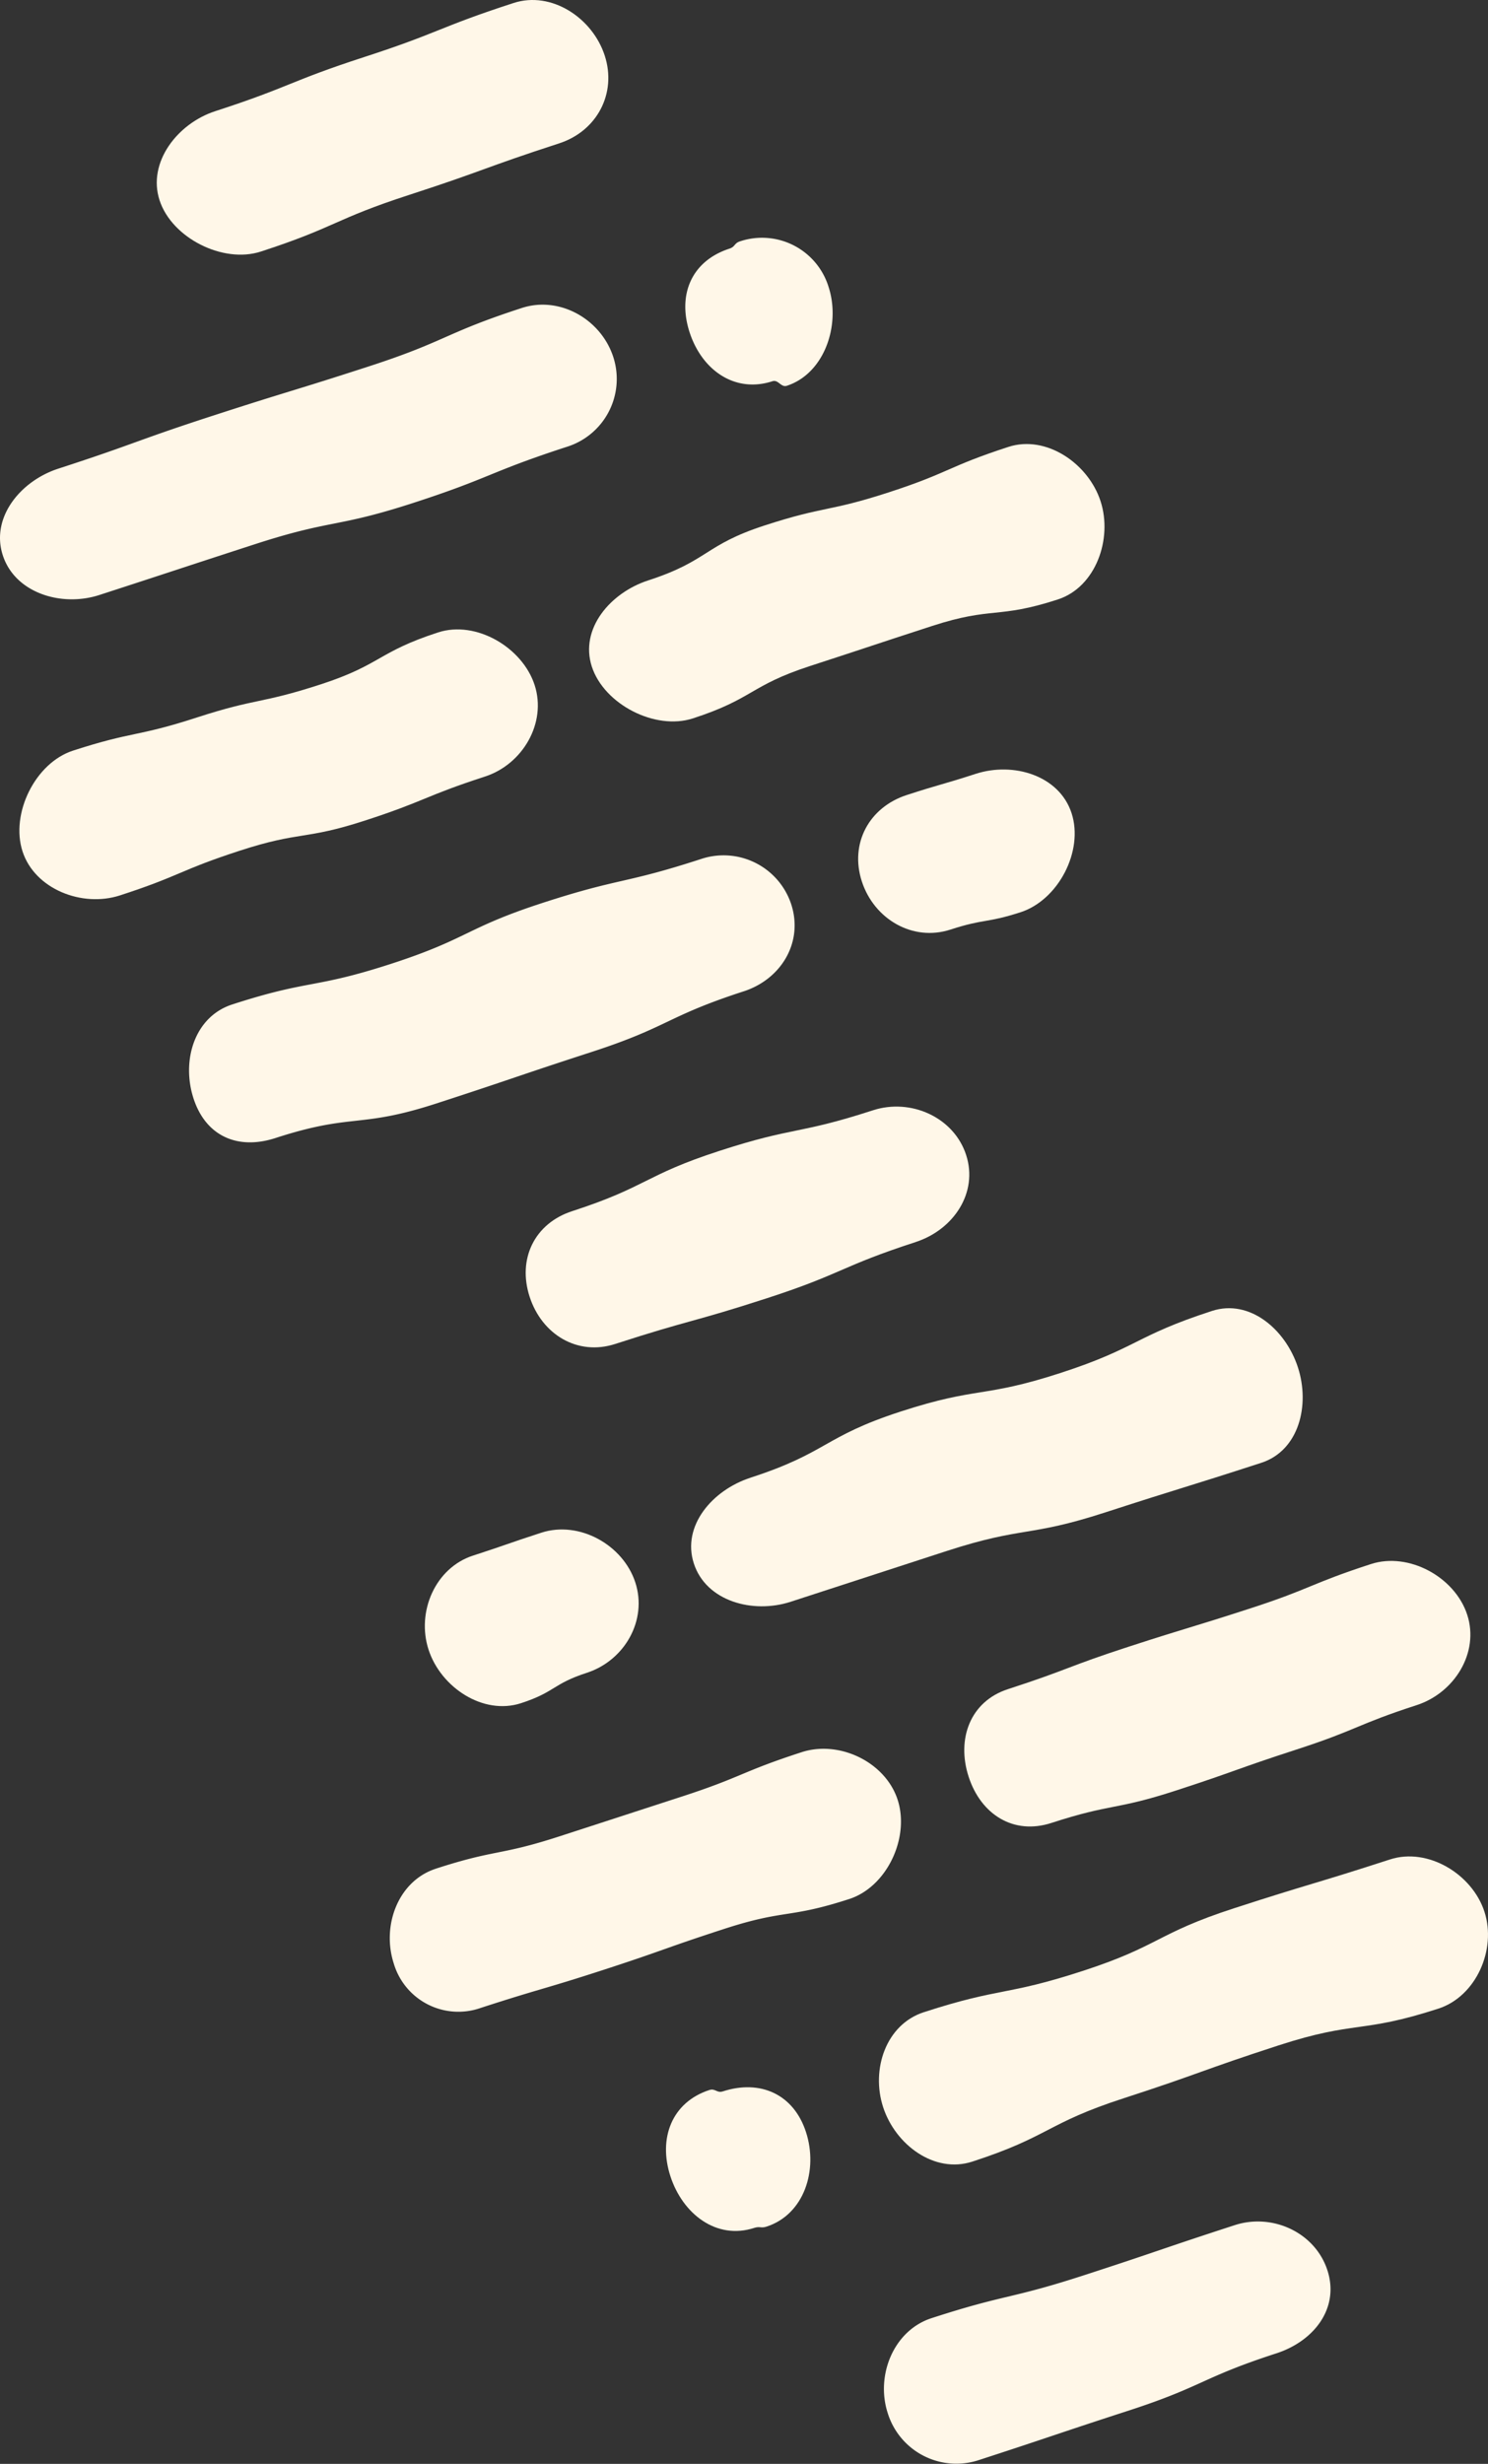
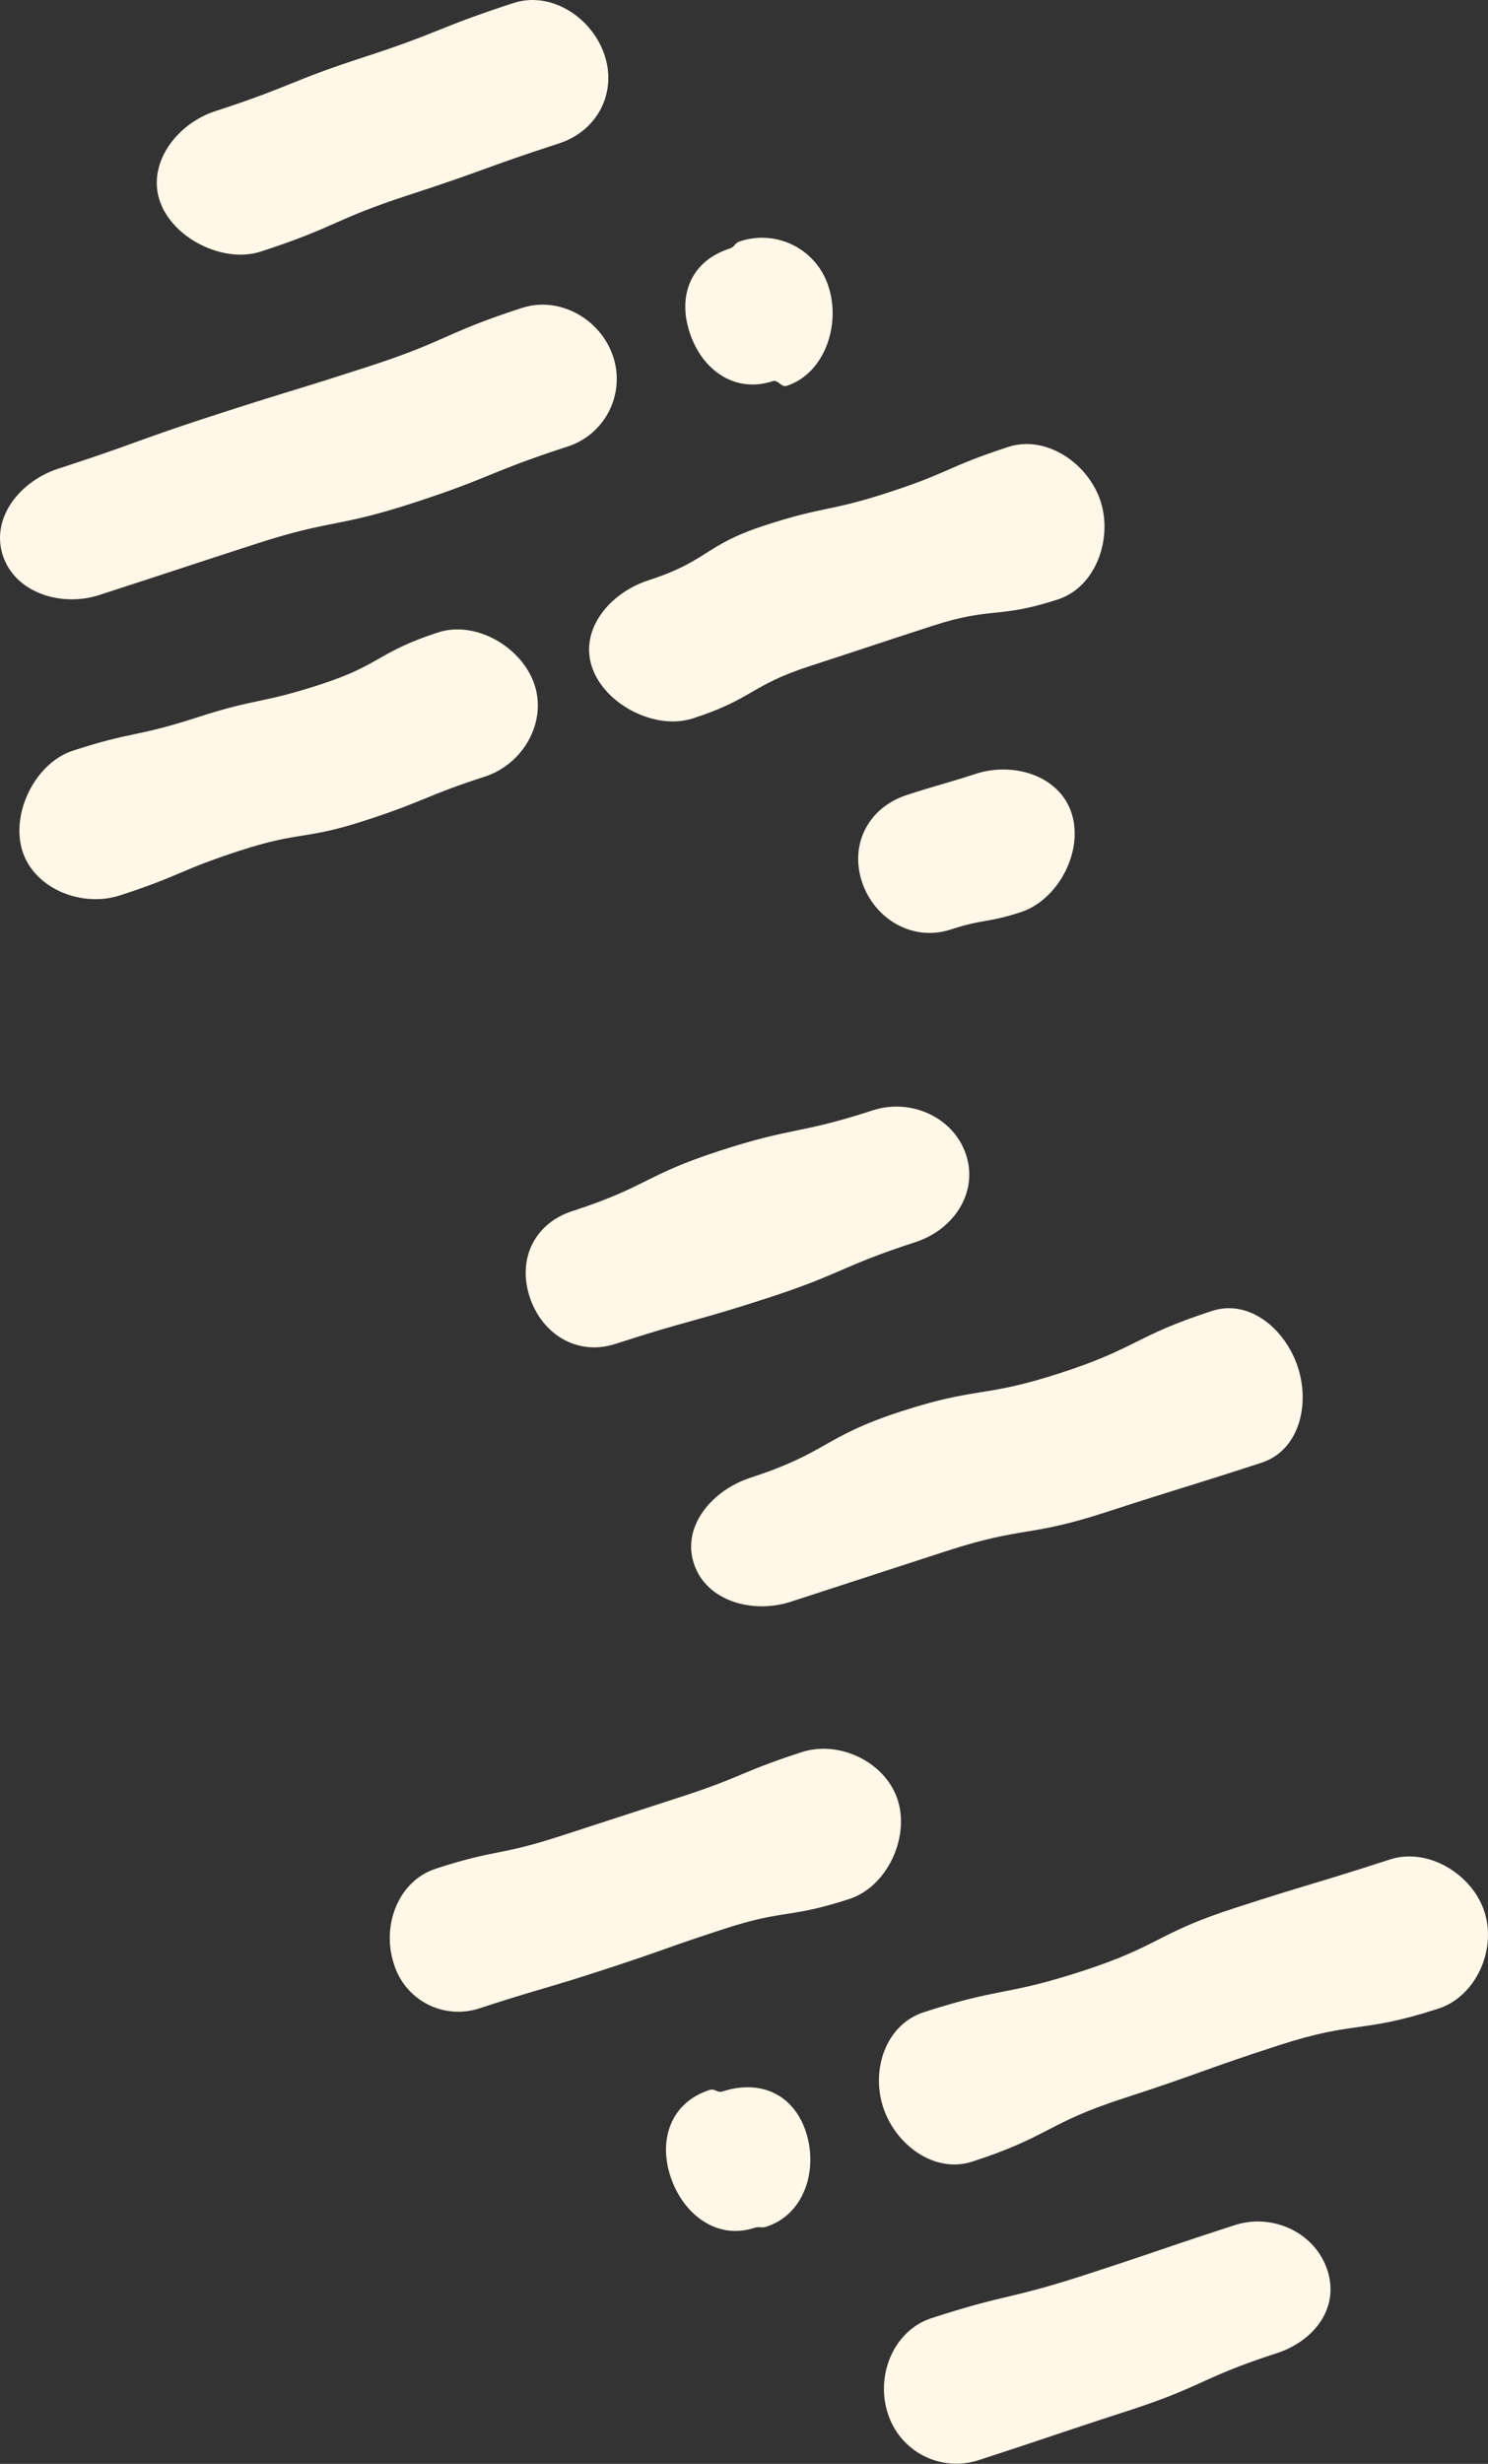
<svg xmlns="http://www.w3.org/2000/svg" width="344.644" height="570.429" viewBox="0 0 344.644 570.429">
  <rect x="0" y="0" width="344.644" height="570.429" fill="#333333" stroke="none" />
  <defs>
    <clipPath id="clip-path">
      <rect id="Rettangolo_28" data-name="Rettangolo 28" width="344.644" height="570.429" fill="#fff7e8" />
    </clipPath>
  </defs>
  <g id="Raggruppa_58" data-name="Raggruppa 58" clip-path="url(#clip-path)" style="mix-blend-mode: multiply;isolation: isolate">
    <path id="Tracciato_112" data-name="Tracciato 112" d="M131.318,65.381c-18.011,5.848-17.585,7.155-35.6,13s-18.7,3.722-36.717,9.57S41.01,93.855,23,99.7c-8.747,2.84-19.511-.447-22.352-9.194S4.751,73.288,13.5,70.448C31.509,64.6,31.323,64.022,49.331,58.176s18.106-5.566,36.119-11.414,17.42-7.674,35.433-13.522c8.747-2.84,18.324,2.612,21.164,11.359a16.458,16.458,0,0,1-10.73,20.782" transform="translate(0 38.056)" fill="#fff7e8" />
    <path id="Tracciato_113" data-name="Tracciato 113" d="M109.925,33.19c-17.47,5.672-17.277,6.263-34.747,11.933s-16.892,7.448-34.363,13.12C32.068,61.082,20.2,55.1,17.362,46.35s4.154-17.77,12.9-20.61c17.47-5.67,17.077-6.877,34.547-12.547S81.905,6.363,99.373.691c8.749-2.84,18.265,3.433,21.105,12.182S118.672,30.35,109.925,33.19" transform="translate(19.589 0)" fill="#fff7e8" />
    <path id="Tracciato_114" data-name="Tracciato 114" d="M146.407,149.332c-17.47,5.672-16.934,7.318-34.4,12.99s-17.709,4.932-35.179,10.6c-8.747,2.84-17.005-2.176-19.846-10.923s1.118-16.982,9.865-19.822c17.47-5.67,16.623-8.278,34.091-13.95s18.1-3.724,35.57-9.4c8.749-2.84,18.734,1.6,21.574,10.345s-2.925,17.312-11.672,20.152" transform="translate(65.688 138.22)" fill="#fff7e8" />
    <path id="Tracciato_115" data-name="Tracciato 115" d="M109.91,101.17c-14.089,4.573-13.746,5.629-27.833,10.2s-14.814,2.371-28.912,6.949-13.7,5.787-27.8,10.365C16.613,131.528,5.636,127.25,2.8,118.5S5.732,98.01,14.481,95.17C28.568,90.6,29.05,92.08,43.139,87.507s14.58-3.088,28.677-7.666,13.16-7.47,27.257-12.048c8.747-2.84,19.5,3.453,22.337,12.2s-2.754,18.337-11.5,21.177" transform="translate(2.42 78.615)" fill="#fff7e8" />
    <path id="Tracciato_116" data-name="Tracciato 116" d="M171.421,83.318c-14.089,4.573-15.062,1.572-29.151,6.145S128.2,94.118,114.1,98.7s-13.123,7.579-27.22,12.156c-8.747,2.84-20.575-3.257-23.416-12s4.3-17.1,13.044-19.941c14.089-4.573,12.923-8.165,27.01-12.738s14.591-3.064,28.688-7.642S145.858,52.58,159.955,48c8.749-2.84,18.51,3.835,21.348,12.582s-1.136,19.891-9.883,22.732" transform="translate(73.608 55.463)" fill="#fff7e8" />
    <path id="Tracciato_117" data-name="Tracciato 117" d="M129.15,115.083c-7.939,2.578-8.308,1.442-16.245,4.02-8.747,2.84-17.689-2.421-20.528-11.168s1.668-17.147,10.413-19.987c7.937-2.578,8.022-2.328,15.957-4.9,8.747-2.84,19.379.367,22.219,9.116s-3.068,20.082-11.815,22.923" transform="translate(107.232 96.111)" fill="#fff7e8" />
    <path id="Tracciato_118" data-name="Tracciato 118" d="M96.6,59.617c-1.342.436-1.967-1.494-3.309-1.058-8.747,2.84-16.367-2.593-19.207-11.342s.493-16.515,9.242-19.355c1.34-.436,1.077-1.244,2.419-1.681a16.124,16.124,0,0,1,20.545,10.58c2.84,8.747-.942,20.015-9.689,22.856" transform="translate(85.631 29.701)" fill="#fff7e8" />
-     <path id="Tracciato_119" data-name="Tracciato 119" d="M148.625,122.661c-18.011,5.848-17.246,8.2-35.255,14.05s-17.941,6.072-35.954,11.922-19.216,2.143-37.229,7.991c-8.747,2.84-16.152-.426-18.992-9.173s.208-18.906,8.955-21.746c18.011-5.846,18.753-3.555,36.764-9.4s17.216-8.3,35.229-14.148,18.53-4.263,36.543-10.111a16.49,16.49,0,0,1,20.949,10.463c2.84,8.747-2.263,17.314-11.01,20.154" transform="translate(23.624 106.848)" fill="#fff7e8" />
    <path id="Tracciato_120" data-name="Tracciato 120" d="M104.132,233.986c18.011-5.848,18.714-3.681,36.723-9.529s17.094-8.68,35.107-14.528,18.137-5.464,36.15-11.312c8.749-2.84,19.04,3.362,21.88,12.109s-1.92,19.587-10.667,22.428c-18.011,5.846-19.04,2.673-37.051,8.521s-17.839,6.384-35.852,12.232-17.049,8.821-35.062,14.669c-8.747,2.84-17.809-3.883-20.649-12.63s.673-19.12,9.42-21.961" transform="translate(109.83 231.874)" fill="#fff7e8" />
    <path id="Tracciato_121" data-name="Tracciato 121" d="M185.173,267.367c-17.47,5.672-16.838,7.613-34.308,13.286s-17.414,5.841-34.882,11.514A16.634,16.634,0,0,1,95.158,281.2c-2.838-8.747,1.381-19.134,10.13-21.974,17.468-5.672,17.917-4.287,35.388-9.959s17.392-5.911,34.86-11.583c8.749-2.84,18.619,1.707,21.459,10.454s-3.075,16.389-11.822,19.229" transform="translate(110.453 277.47)" fill="#fff7e8" />
-     <path id="Tracciato_122" data-name="Tracciato 122" d="M112.961,196.1c14.089-4.573,13.867-5.251,27.956-9.826s14.178-4.328,28.276-8.906,13.748-5.655,27.846-10.23c8.749-2.84,19.461,3,22.3,11.748s-2.949,18.069-11.7,20.91c-14.089,4.573-13.724,5.7-27.813,10.269s-13.97,4.969-28.067,9.546-14.645,2.89-28.743,7.468c-8.749,2.84-16.319-1.954-19.16-10.7s.354-17.438,9.1-20.278" transform="translate(120.495 194.966)" fill="#fff7e8" />
    <path id="Tracciato_123" data-name="Tracciato 123" d="M52.237,214.2c14.089-4.573,14.619-2.936,28.708-7.509s14.1-4.584,28.193-9.162,13.726-5.722,27.824-10.3c8.747-2.84,19.407,2.276,22.245,11.023S156.745,218.38,148,221.221c-14.087,4.573-14.816,2.326-28.906,6.9s-13.978,4.942-28.076,9.52-14.221,4.2-28.319,8.773A15.6,15.6,0,0,1,42.5,236.15c-2.84-8.749.995-19.105,9.742-21.946" transform="translate(48.703 218.431)" fill="#fff7e8" />
-     <path id="Tracciato_124" data-name="Tracciato 124" d="M56.477,169.112c7.937-2.578,7.887-2.73,15.826-5.307,8.747-2.84,18.923,2.786,21.763,11.533S91.582,193.4,82.835,196.243c-7.939,2.578-7.325,4.467-15.264,7.042-8.747,2.84-18.56-3.65-21.4-12.4s1.557-18.936,10.3-21.776" transform="translate(53.087 191.035)" fill="#fff7e8" />
    <path id="Tracciato_125" data-name="Tracciato 125" d="M81.1,223.166c1.342-.436,1.731.762,3.073.328,8.747-2.84,16.452.675,19.292,9.425s-.384,19.034-9.131,21.874c-1.342.434-1.524-.132-2.866.3-8.749,2.84-16.578-3.231-19.416-11.978s.3-17.112,9.049-19.952" transform="translate(83.217 260.703)" fill="#fff7e8" />
    <path id="Tracciato_126" data-name="Tracciato 126" d="M87.43,178.725c18.011-5.848,16.829-9.488,34.838-15.335s18.921-3.055,36.934-8.9,17.14-8.536,35.153-14.384c8.747-2.84,17.055,4.306,19.9,13.053s.267,19.268-8.48,22.109c-18.011,5.848-18.085,5.622-36.1,11.47s-18.89,3.14-36.9,8.988-18.007,5.87-36.019,11.718c-8.747,2.84-19.568-.115-22.408-8.862s4.339-17.012,13.086-19.852" transform="translate(86.359 163.396)" fill="#fff7e8" />
  </g>
</svg>